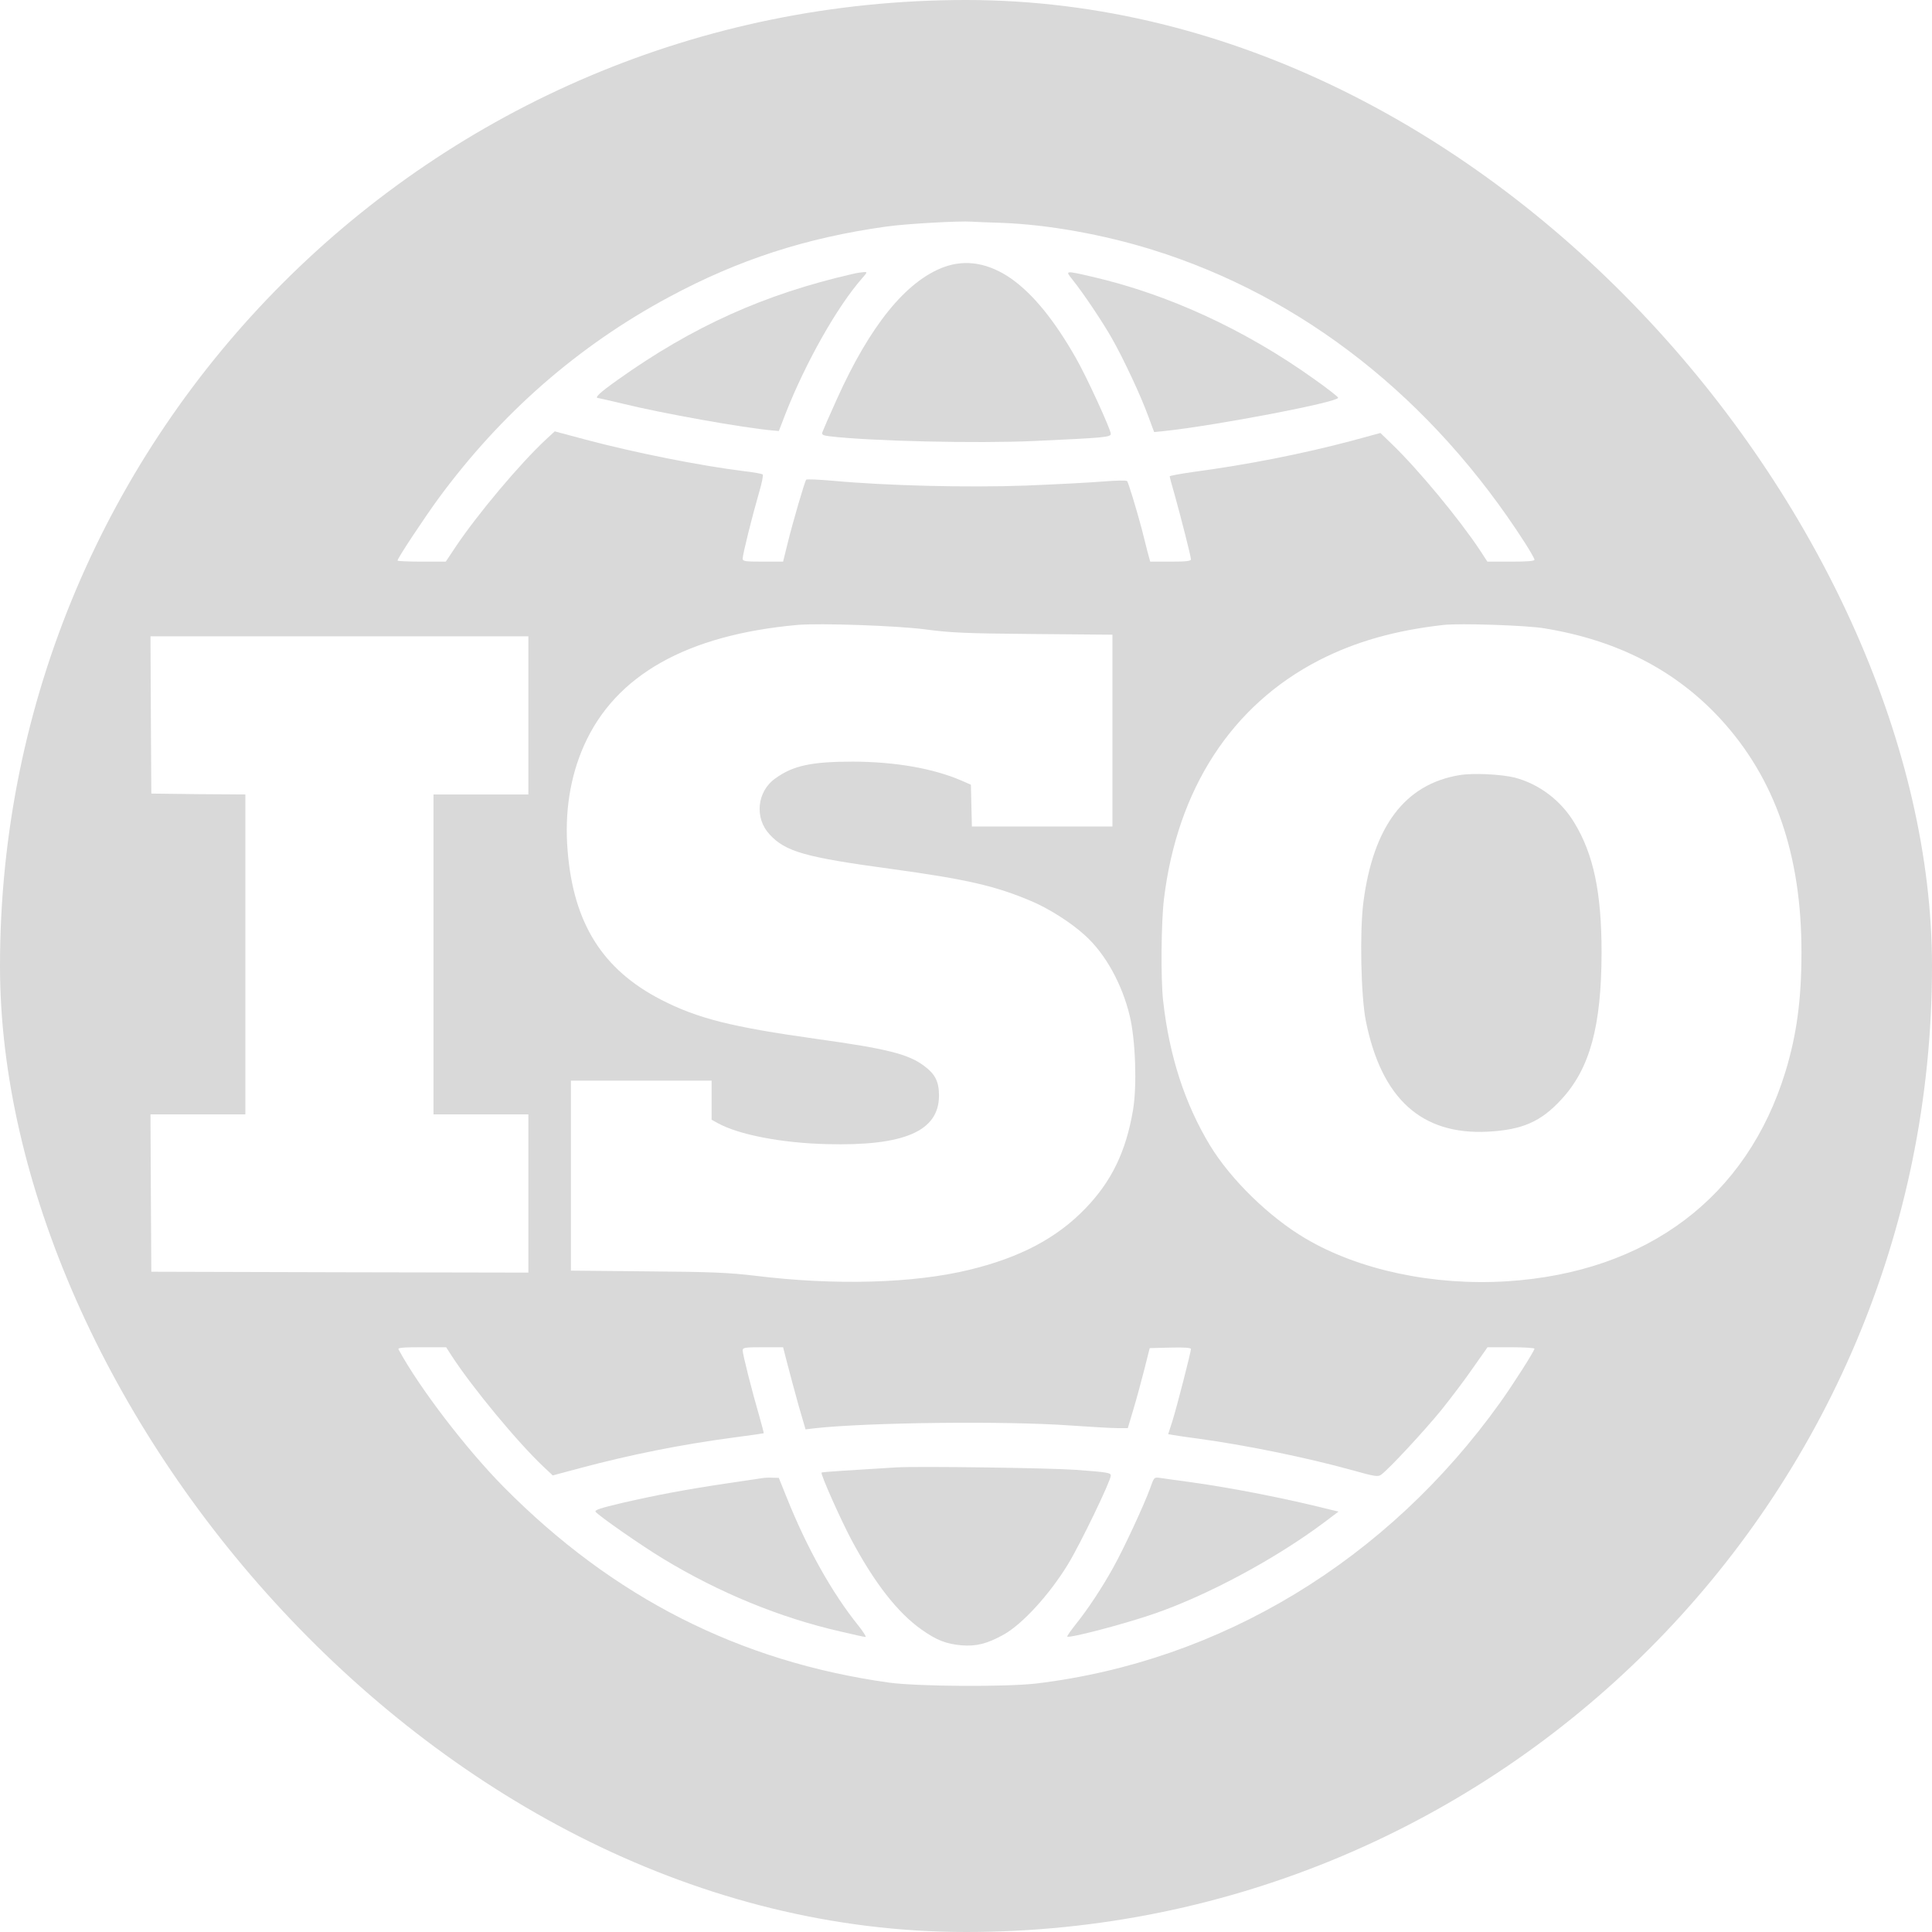
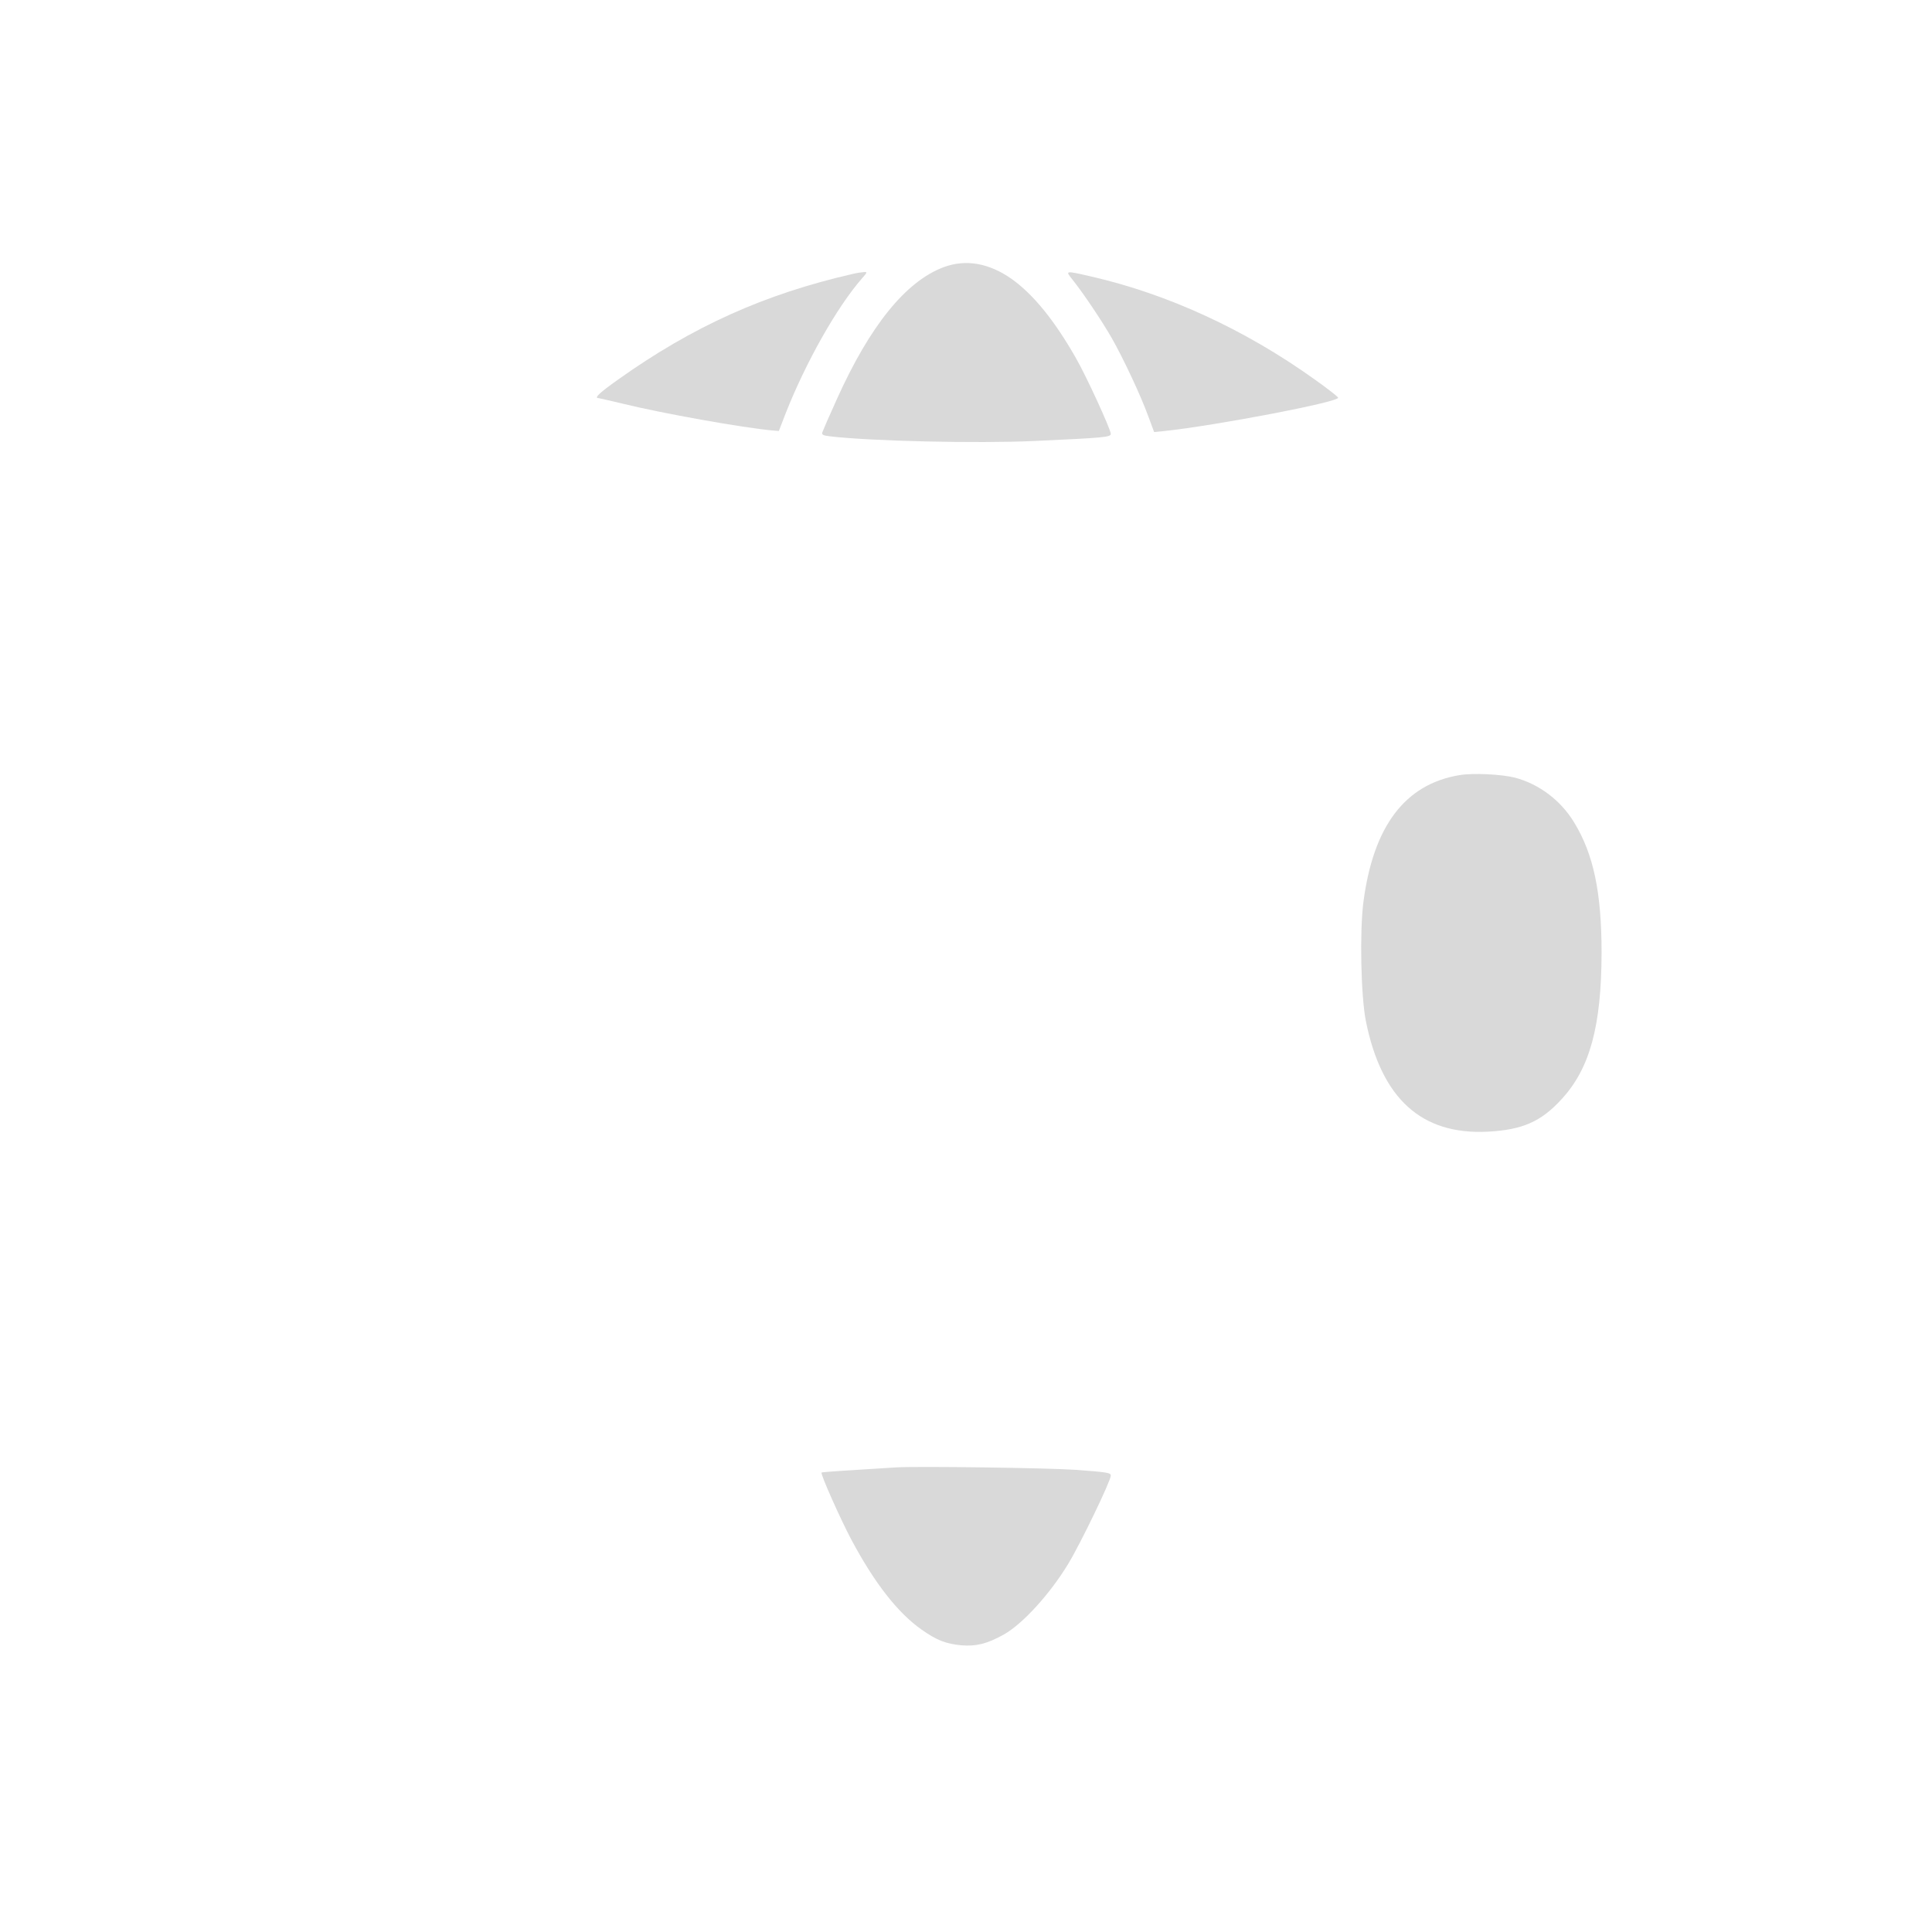
<svg xmlns="http://www.w3.org/2000/svg" width="37" height="37" viewBox="0 0 37 37" fill="none">
  <g clip-path="url(#clip0_619_5341)">
-     <path d="M0 18.5V37H18.5H37V18.5V0H18.5H0V18.5ZM19.189 4.268C20.073 4.302 21.125 4.49 22.065 4.782C24.954 5.681 27.429 7.631 29.208 10.402C29.305 10.555 29.387 10.698 29.387 10.719C29.387 10.746 29.246 10.756 28.936 10.756H28.485L28.341 10.535C27.943 9.936 27.166 8.996 26.655 8.503L26.436 8.292L25.9 8.438C24.941 8.693 23.886 8.901 22.833 9.041C22.595 9.075 22.401 9.112 22.401 9.122C22.401 9.136 22.444 9.299 22.498 9.483C22.62 9.922 22.808 10.658 22.808 10.712C22.808 10.746 22.711 10.756 22.416 10.756H22.028L21.974 10.559C21.949 10.453 21.896 10.256 21.865 10.127C21.765 9.752 21.611 9.245 21.586 9.214C21.573 9.197 21.367 9.201 21.128 9.221C20.894 9.241 20.226 9.276 19.65 9.299C18.544 9.34 16.987 9.303 15.947 9.207C15.68 9.184 15.452 9.173 15.439 9.187C15.414 9.214 15.188 9.98 15.082 10.412L14.997 10.756H14.612C14.258 10.756 14.223 10.749 14.223 10.695C14.223 10.62 14.402 9.898 14.537 9.432C14.59 9.255 14.621 9.099 14.606 9.085C14.593 9.075 14.437 9.044 14.255 9.024C13.4 8.918 12.159 8.67 11.21 8.418L10.624 8.261L10.458 8.414C9.953 8.884 9.142 9.851 8.725 10.474L8.537 10.756H8.077C7.82 10.756 7.613 10.746 7.613 10.736C7.613 10.691 8.114 9.936 8.396 9.548C9.599 7.911 11.072 6.624 12.814 5.688C14.142 4.973 15.439 4.554 16.965 4.34C17.35 4.285 18.372 4.228 18.61 4.245C18.669 4.248 18.932 4.262 19.189 4.268ZM17.717 12.053C18.206 12.118 18.481 12.131 19.794 12.142L21.304 12.155V13.993V15.828H19.957H18.613L18.603 15.43L18.594 15.028L18.406 14.946C17.867 14.715 17.143 14.589 16.338 14.586C15.546 14.586 15.188 14.66 14.847 14.909C14.496 15.157 14.446 15.665 14.737 15.978C15.041 16.311 15.414 16.417 17.075 16.642C18.509 16.839 19.064 16.965 19.759 17.261C20.095 17.404 20.518 17.673 20.781 17.915C21.169 18.265 21.489 18.844 21.636 19.456C21.746 19.913 21.777 20.791 21.699 21.257C21.564 22.054 21.288 22.625 20.784 23.146C20.239 23.711 19.537 24.082 18.569 24.317C17.501 24.579 15.987 24.62 14.471 24.433C13.951 24.372 13.65 24.358 12.4 24.348L10.934 24.334V22.513V20.695H12.281H13.628V21.07V21.444L13.751 21.512C14.148 21.73 14.966 21.89 15.828 21.911C17.313 21.951 17.98 21.666 17.983 20.985C17.983 20.719 17.914 20.576 17.707 20.42C17.407 20.188 16.984 20.083 15.633 19.896C14.011 19.668 13.368 19.508 12.663 19.147C11.539 18.568 10.984 17.686 10.871 16.298C10.809 15.562 10.918 14.875 11.185 14.276C11.783 12.931 13.152 12.159 15.273 11.968C15.699 11.931 17.172 11.982 17.717 12.053ZM29.575 12.033C30.972 12.261 32.084 12.833 32.946 13.765C33.995 14.905 34.503 16.369 34.5 18.245C34.5 19.143 34.409 19.817 34.193 20.525C33.457 22.928 31.549 24.365 28.864 24.538C27.457 24.627 26.025 24.324 25.001 23.718C24.308 23.31 23.572 22.591 23.174 21.938C22.692 21.141 22.394 20.229 22.275 19.164C22.228 18.738 22.238 17.663 22.291 17.217C22.548 15.106 23.588 13.507 25.261 12.645C25.959 12.288 26.715 12.073 27.648 11.968C27.962 11.934 29.23 11.975 29.575 12.033ZM10.119 13.701V15.215H9.211H8.302V18.279V21.342H9.211H10.119V22.857V24.372L6.51 24.365L2.898 24.355L2.889 22.847L2.882 21.342H3.791H4.699V18.279V15.215L3.8 15.209L2.898 15.198L2.889 13.69L2.882 12.186H6.501H10.119V13.701ZM8.647 25.961C9.045 26.574 9.916 27.626 10.408 28.089L10.586 28.256L11.097 28.119C12.078 27.857 13.049 27.663 14.051 27.53C14.361 27.49 14.618 27.452 14.625 27.449C14.631 27.445 14.59 27.292 14.537 27.105C14.408 26.666 14.223 25.937 14.223 25.863C14.223 25.808 14.261 25.801 14.612 25.801H14.997L15.082 26.131C15.129 26.315 15.226 26.669 15.295 26.921L15.427 27.374L15.602 27.353C16.614 27.241 19.252 27.21 20.489 27.299C20.878 27.326 21.285 27.35 21.395 27.35H21.599L21.705 26.993C21.765 26.795 21.858 26.451 21.915 26.227L22.018 25.818L22.413 25.808C22.676 25.801 22.808 25.811 22.808 25.835C22.808 25.893 22.535 26.955 22.451 27.221L22.372 27.466L22.473 27.483C22.529 27.493 22.748 27.527 22.964 27.554C23.882 27.68 25.023 27.915 25.887 28.153C26.335 28.279 26.389 28.286 26.451 28.242C26.602 28.133 27.279 27.401 27.604 27.003C27.792 26.768 28.068 26.404 28.215 26.189L28.488 25.801H28.936C29.183 25.801 29.387 25.815 29.387 25.828C29.387 25.873 28.973 26.52 28.732 26.857C26.57 29.883 23.378 31.816 19.847 32.241C19.264 32.309 17.579 32.299 17.027 32.224C14.161 31.823 11.745 30.597 9.649 28.48C8.929 27.752 8.027 26.574 7.632 25.842C7.613 25.811 7.71 25.801 8.077 25.801H8.544L8.647 25.961Z" fill="#D9D9D9" />
    <path d="M18.074 5.116C17.35 5.385 16.661 6.236 16.028 7.642C15.884 7.958 15.759 8.248 15.749 8.278C15.734 8.326 15.759 8.339 15.893 8.356C16.67 8.448 18.707 8.496 19.816 8.445C21.147 8.384 21.273 8.373 21.273 8.309C21.273 8.224 20.803 7.199 20.602 6.852C20.195 6.137 19.791 5.64 19.377 5.344C18.942 5.038 18.5 4.959 18.074 5.116Z" fill="#D9D9D9" />
    <path d="M16.322 5.248C14.643 5.633 13.271 6.249 11.836 7.27C11.485 7.519 11.372 7.624 11.46 7.624C11.473 7.624 11.673 7.672 11.905 7.726C12.663 7.914 14.245 8.196 14.797 8.244L14.916 8.254L15.047 7.914C15.43 6.943 16.025 5.885 16.507 5.333C16.614 5.211 16.614 5.207 16.542 5.211C16.498 5.214 16.401 5.228 16.322 5.248Z" fill="#D9D9D9" />
    <path d="M20.536 5.351C20.753 5.623 21.11 6.157 21.291 6.474C21.514 6.865 21.849 7.58 21.993 7.978L22.103 8.274L22.306 8.254C23.293 8.148 25.627 7.703 25.627 7.617C25.627 7.6 25.427 7.444 25.182 7.27C23.848 6.314 22.369 5.633 20.9 5.296C20.395 5.18 20.398 5.18 20.536 5.351Z" fill="#D9D9D9" />
    <path d="M27.949 14.845C26.906 15.018 26.298 15.825 26.11 17.282C26.038 17.85 26.063 19.072 26.157 19.549C26.455 21.04 27.222 21.737 28.491 21.673C29.152 21.639 29.512 21.482 29.904 21.053C30.449 20.464 30.669 19.651 30.672 18.245C30.672 17.091 30.518 16.359 30.148 15.753C29.892 15.328 29.475 15.015 29.011 14.892C28.751 14.828 28.209 14.8 27.949 14.845Z" fill="#D9D9D9" />
    <path d="M17.168 28.102C16.323 28.153 15.743 28.19 15.734 28.201C15.709 28.228 16.103 29.109 16.31 29.497C16.755 30.328 17.194 30.886 17.645 31.206C17.939 31.414 18.118 31.482 18.409 31.509C18.694 31.533 18.901 31.482 19.221 31.305C19.581 31.104 20.101 30.536 20.455 29.954C20.69 29.569 21.273 28.361 21.273 28.259C21.273 28.204 21.207 28.194 20.599 28.149C20.085 28.112 17.582 28.078 17.168 28.102Z" fill="#D9D9D9" />
-     <path d="M14.583 28.31C14.533 28.317 14.232 28.361 13.916 28.409C13.164 28.521 12.575 28.63 11.914 28.783C11.494 28.882 11.382 28.919 11.407 28.953C11.463 29.028 12.287 29.603 12.7 29.852C13.772 30.502 14.937 30.982 16.103 31.247C16.344 31.305 16.557 31.35 16.576 31.35C16.595 31.35 16.535 31.254 16.441 31.135C15.934 30.506 15.454 29.648 15.066 28.678L14.915 28.303L14.796 28.3C14.731 28.296 14.637 28.3 14.583 28.31Z" fill="#D9D9D9" />
-     <path d="M22.027 28.5C21.911 28.82 21.523 29.657 21.319 30.022C21.1 30.416 20.834 30.818 20.602 31.107C20.505 31.23 20.433 31.332 20.439 31.342C20.473 31.38 21.538 31.101 22.109 30.903C23.133 30.549 24.424 29.855 25.358 29.157L25.633 28.949L25.467 28.909C24.628 28.698 23.622 28.5 22.823 28.388C22.547 28.35 22.272 28.313 22.212 28.303C22.102 28.289 22.102 28.289 22.027 28.5Z" fill="#D9D9D9" />
  </g>
  <defs>
    <clipPath id="clip0_619_5341">
      <rect width="37" height="37" rx="18.5" fill="white" />
    </clipPath>
  </defs>
</svg>